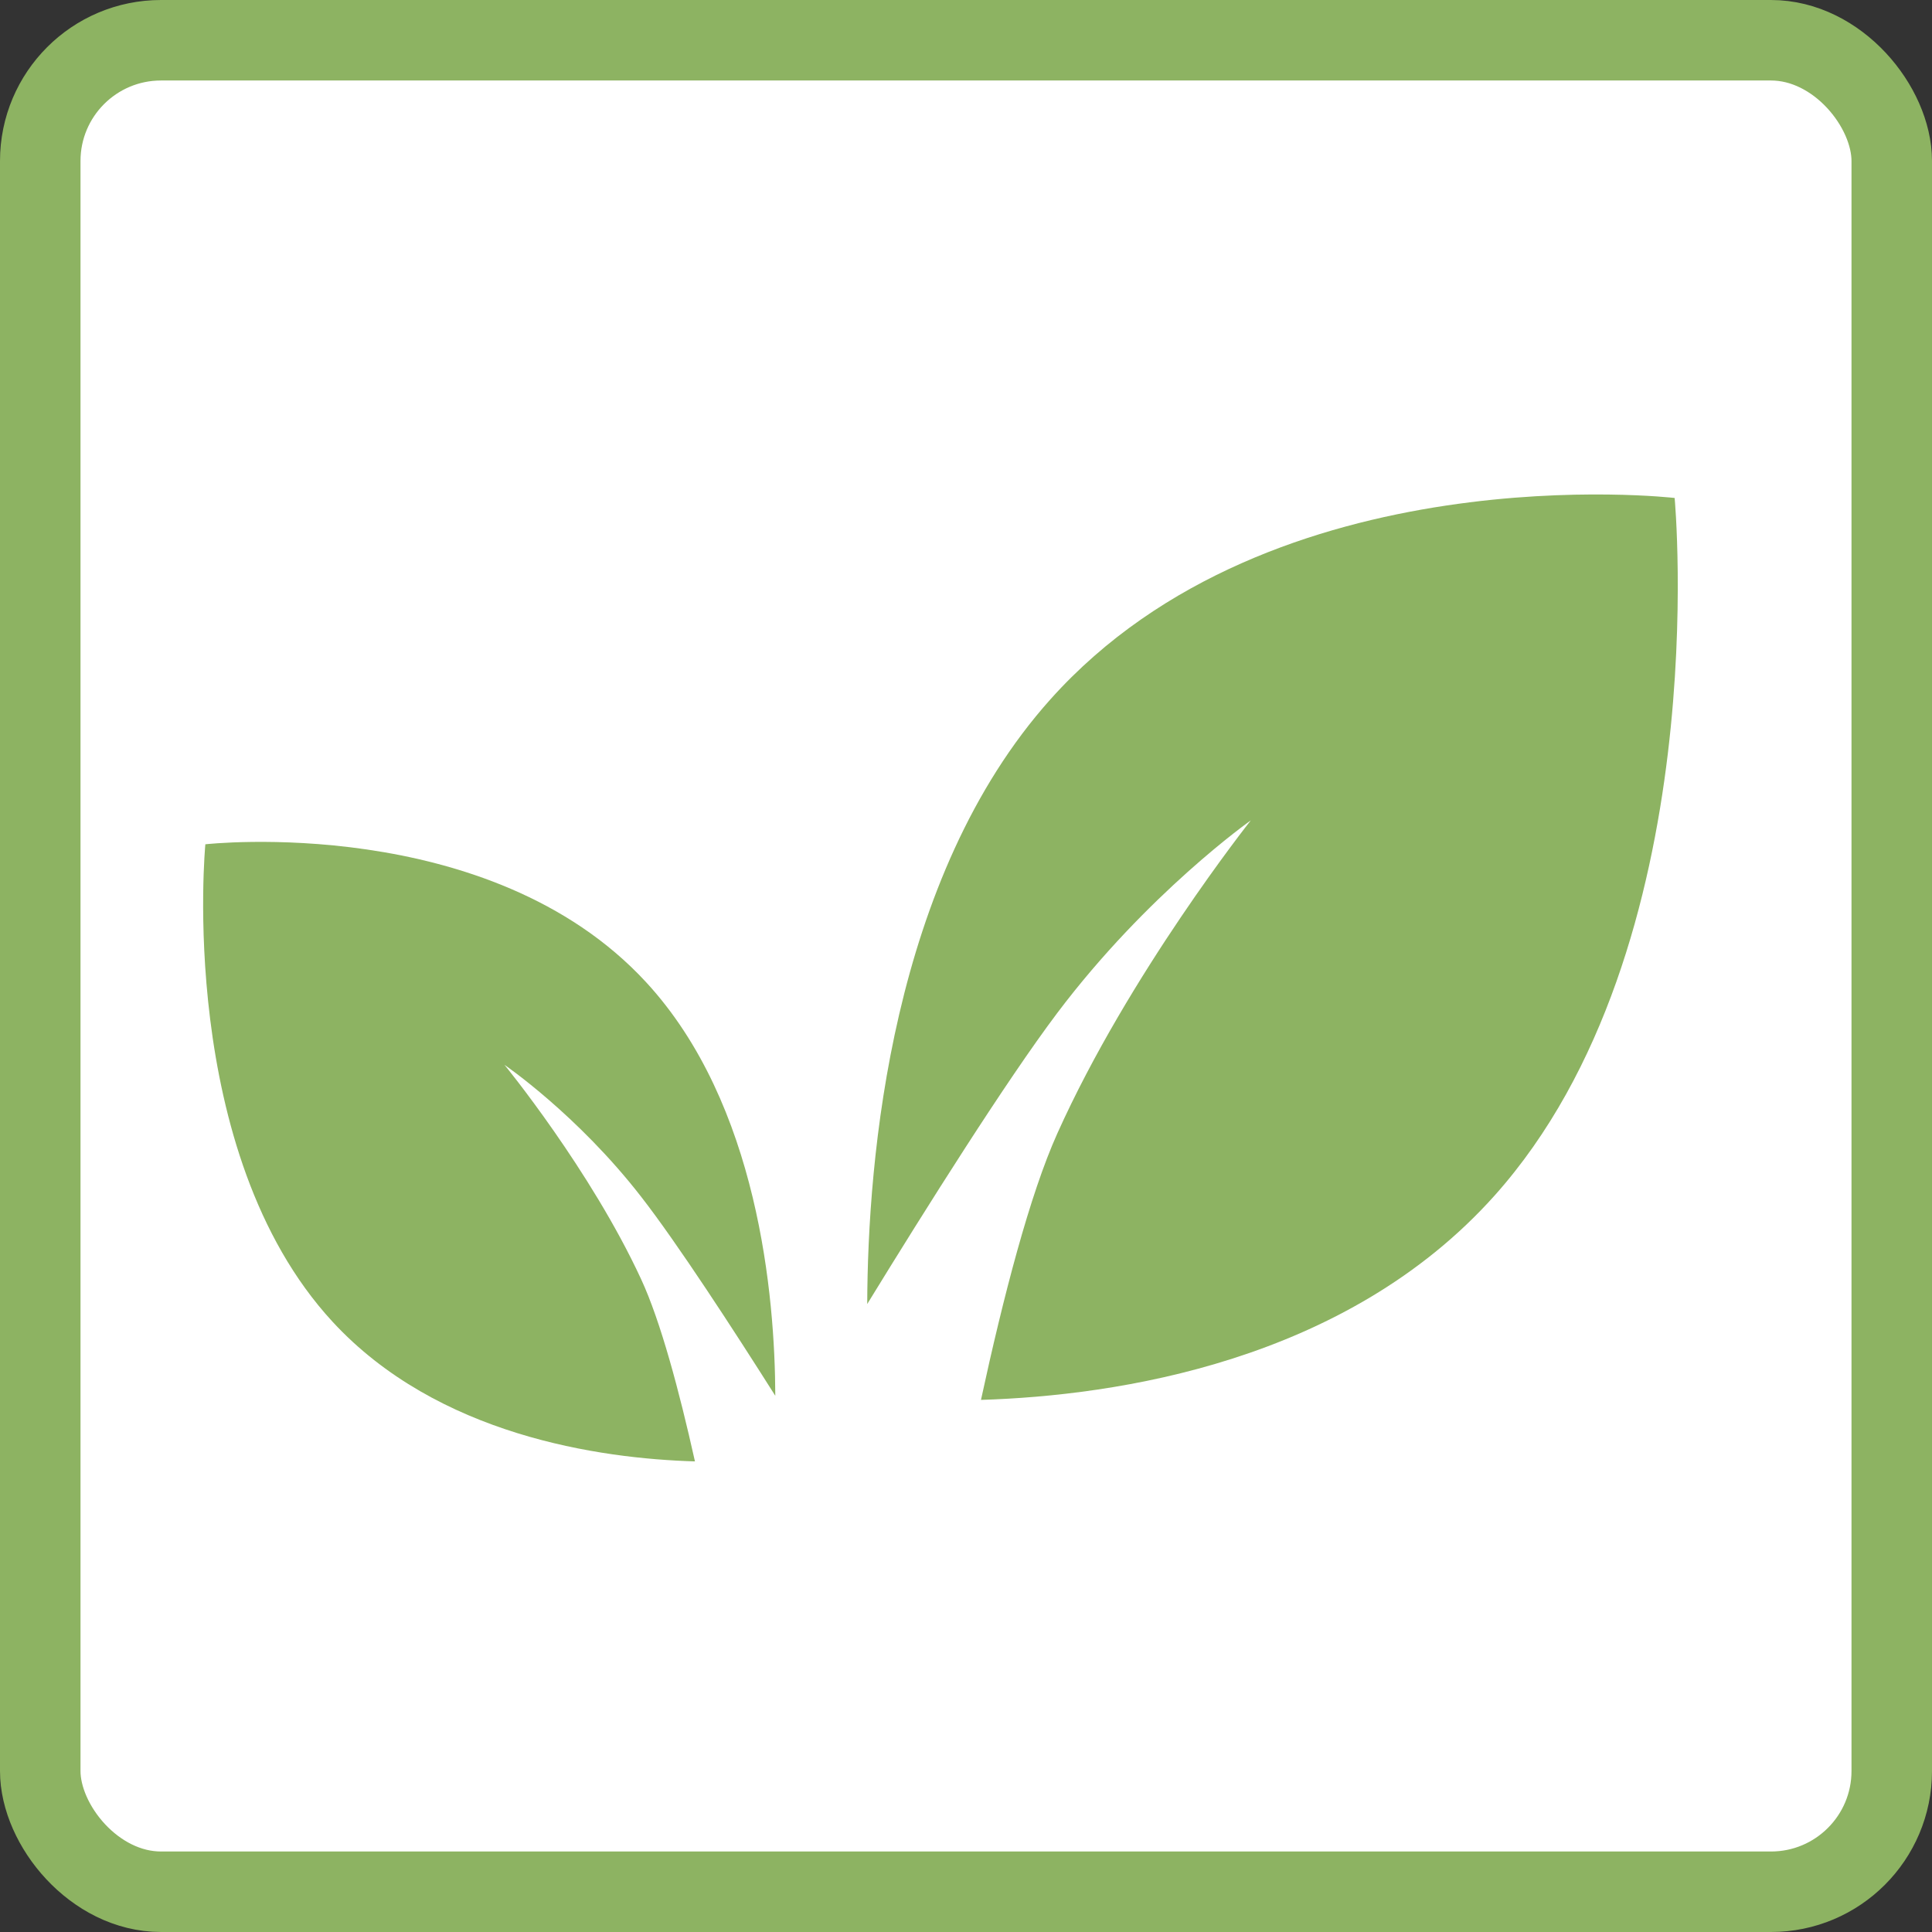
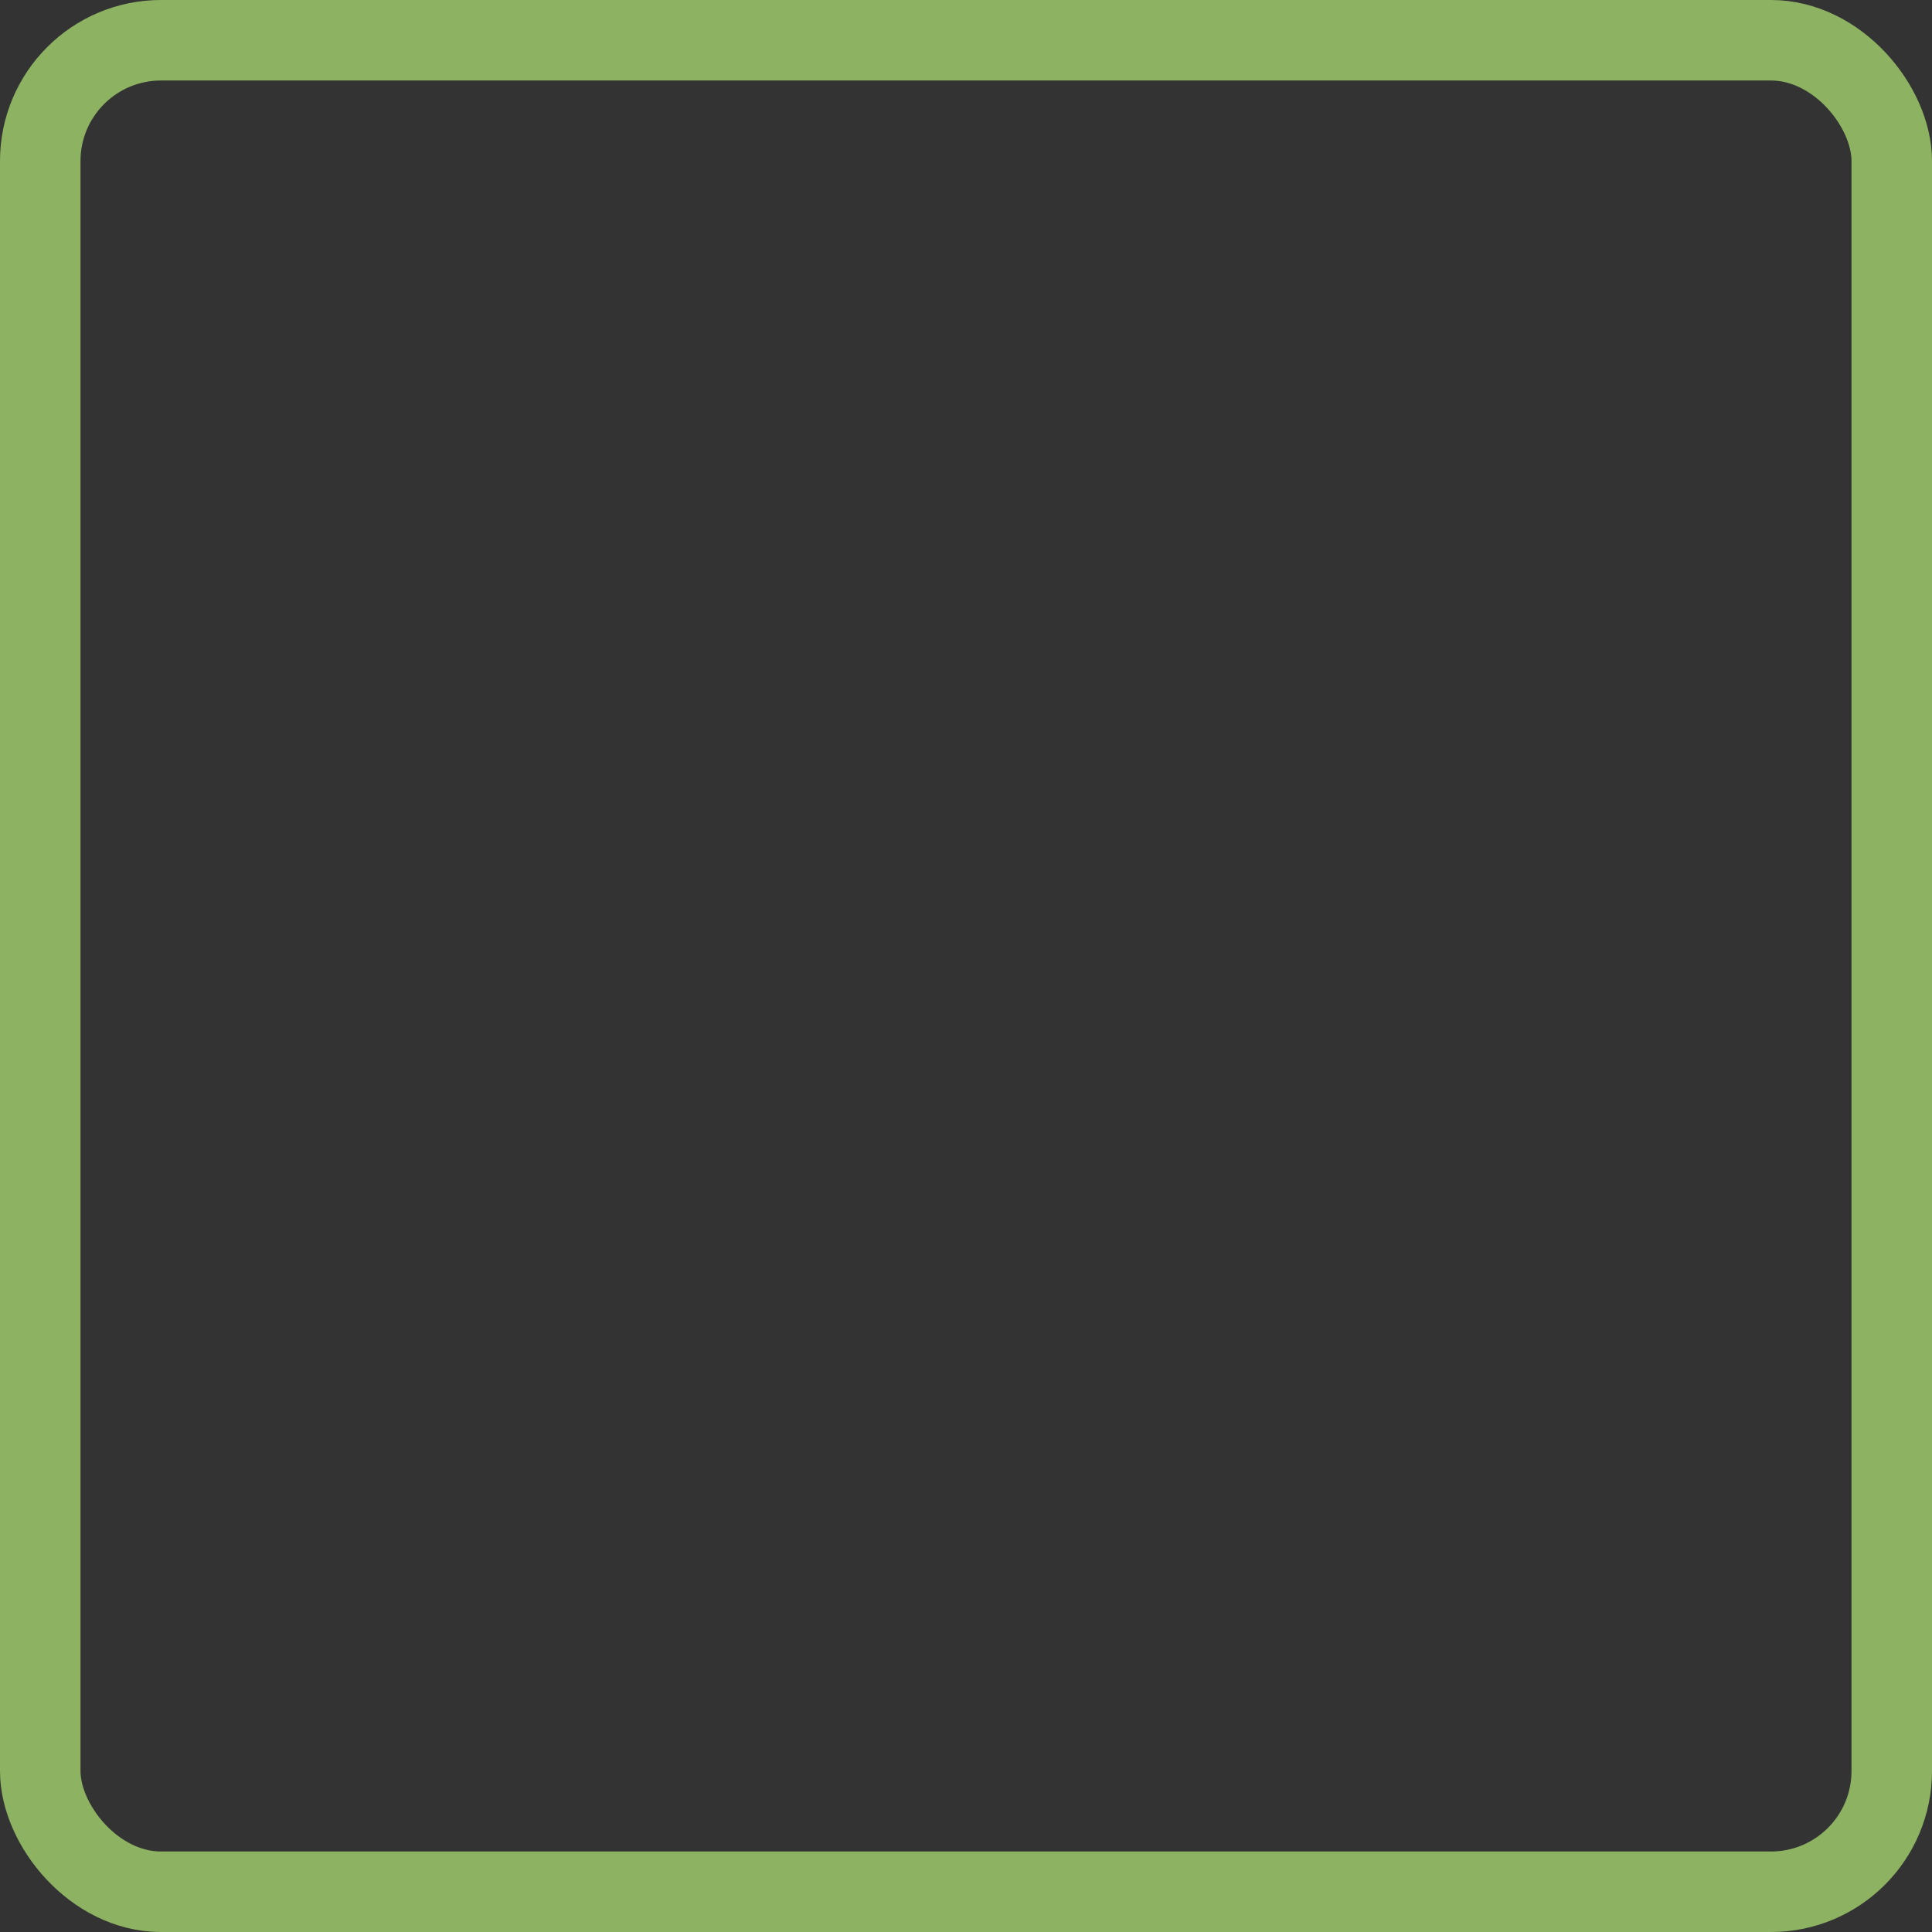
<svg xmlns="http://www.w3.org/2000/svg" width="24" height="24" viewBox="0 0 24 24" fill="none">
  <rect x="0" y="0" width="24" height="24" fill="#333333" stroke="none" />
-   <rect x="0.5" y="0.5" width="23" height="23" rx="1.5" fill="white" />
  <rect x="0.5" y="0.5" width="23" height="23" rx="1.5" stroke="#8DB362" />
-   <path fill-rule="evenodd" clip-rule="evenodd" d="M12.186 17.39C13.867 17.338 16.718 16.918 18.566 14.852C21.323 11.768 20.803 6.186 20.803 6.186C20.803 6.186 15.809 5.605 13.05 8.686C11.069 10.898 10.779 14.399 10.773 16.199C11.51 14.998 12.497 13.43 13.132 12.586C14.254 11.096 15.538 10.191 15.538 10.191C15.538 10.191 14.023 12.1 13.134 14.081C12.793 14.839 12.464 16.105 12.186 17.39Z" fill="#8DB362" />
-   <path fill-rule="evenodd" clip-rule="evenodd" d="M8.633 18.154C7.447 18.119 5.434 17.831 4.13 16.418C2.184 14.307 2.551 10.488 2.551 10.488C2.551 10.488 6.076 10.09 8.024 12.199C9.422 13.712 9.627 16.108 9.631 17.339C9.111 16.517 8.414 15.444 7.965 14.867C7.174 13.847 6.267 13.228 6.267 13.228C6.267 13.228 7.337 14.534 7.964 15.89C8.205 16.409 8.437 17.275 8.633 18.154Z" fill="#8DB362" />
</svg>